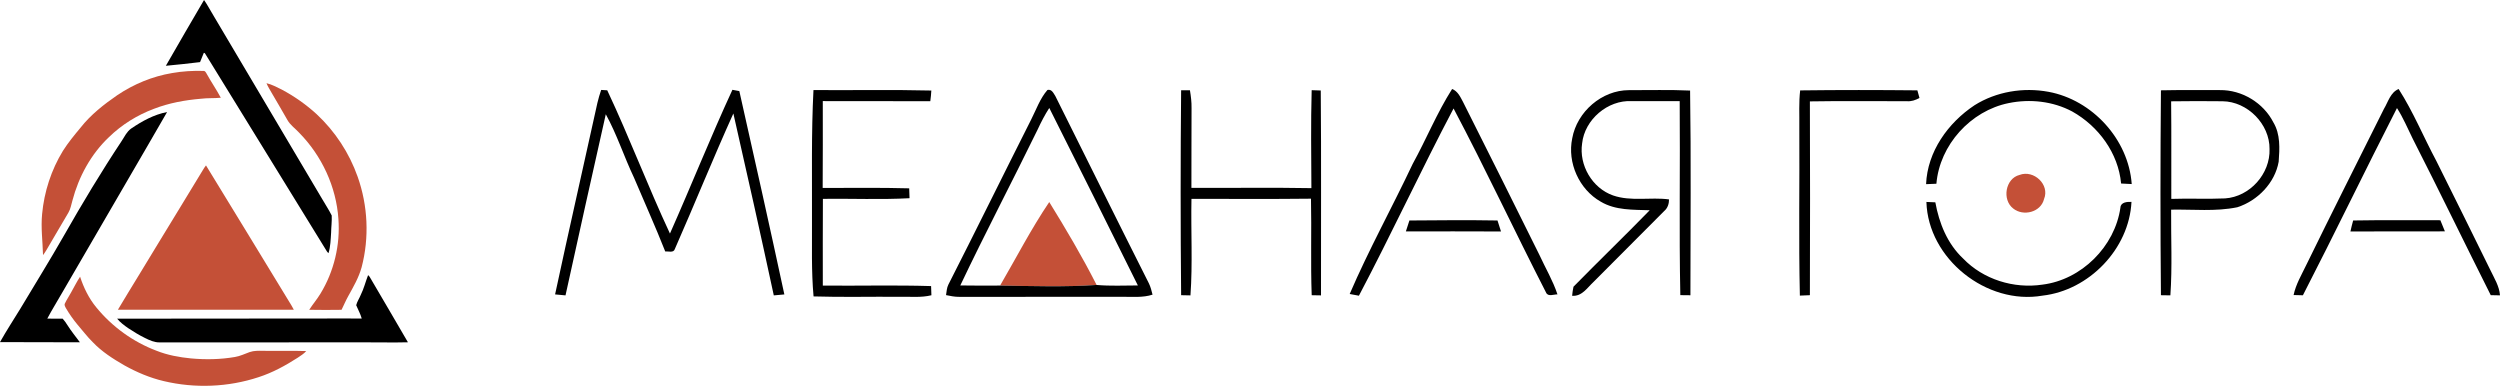
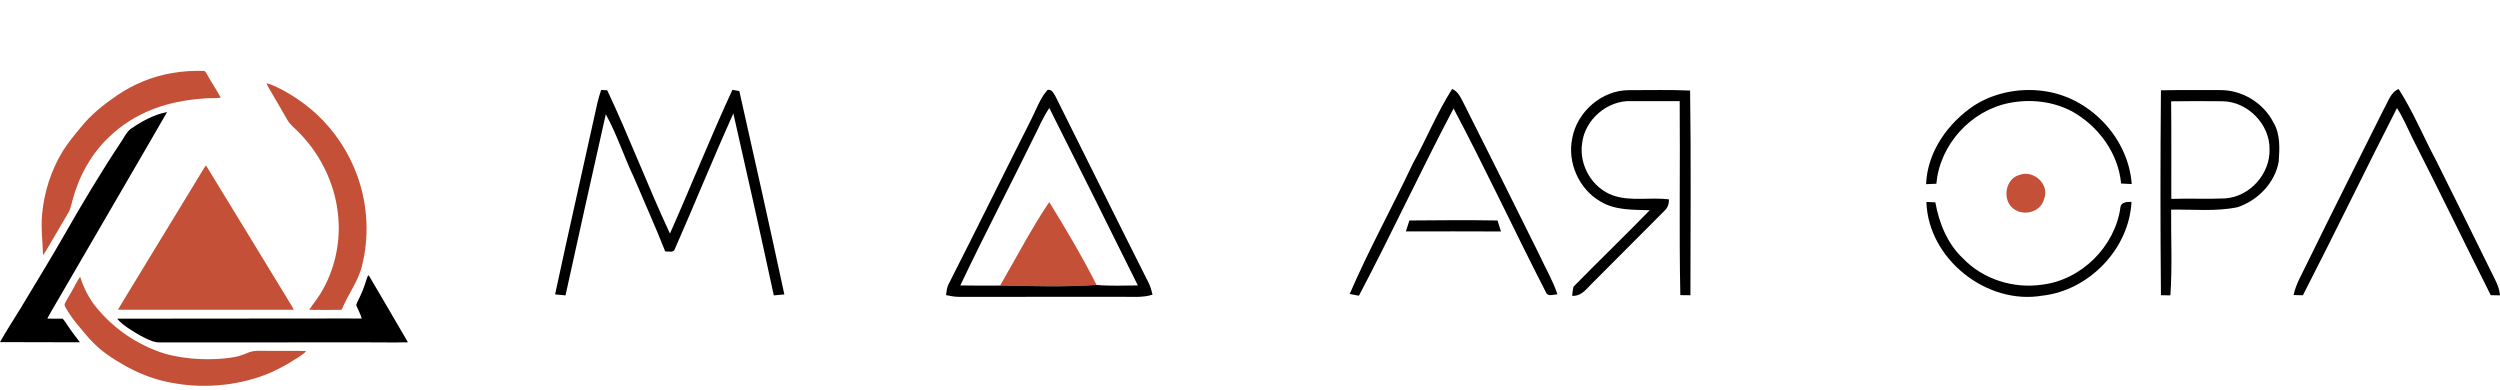
<svg xmlns="http://www.w3.org/2000/svg" width="590" height="92" viewBox="0 0 590 92" fill="none">
  <path d="M40.621 17.24C43.055 16.813 45.533 16.665 48.001 16.737C48.412 16.69 48.586 17.104 48.763 17.391C49.821 19.317 51.079 21.128 52.113 23.068C50.556 23.219 48.986 23.106 47.433 23.301C43.654 23.618 39.88 24.309 36.335 25.677C32.395 27.15 28.745 29.417 25.726 32.35C21.47 36.375 18.57 41.707 17.087 47.348C16.808 48.305 16.658 49.32 16.139 50.189C14.433 53.127 12.674 56.033 10.978 58.976C10.728 59.403 10.446 59.81 10.153 60.209C10.071 56.979 9.623 53.749 9.937 50.519C10.426 45.259 12.095 40.101 14.857 35.593C16.09 33.649 17.558 31.867 19.031 30.102C21.425 27.062 24.503 24.651 27.672 22.468C31.563 19.849 35.989 18.015 40.621 17.24Z" fill="#C45037" />
  <path d="M62.891 19.632C64.144 19.928 65.287 20.547 66.435 21.107C69.424 22.692 72.214 24.652 74.713 26.932C79.072 30.982 82.425 36.1 84.407 41.71C86.825 48.525 87.183 56.069 85.345 63.068C84.672 65.509 83.394 67.709 82.174 69.906C81.589 70.946 81.139 72.053 80.604 73.117C78.063 73.174 75.518 73.14 72.976 73.109C73.813 71.8 74.835 70.619 75.636 69.286C78.834 64.047 80.321 57.79 79.865 51.675C79.359 44.078 75.947 36.77 70.627 31.349C69.686 30.318 68.475 29.509 67.796 28.259C66.604 26.127 65.333 24.04 64.115 21.922C63.697 21.165 63.21 20.442 62.891 19.632Z" fill="#C45037" />
  <path d="M16.762 69.043C17.489 67.805 18.092 66.491 18.903 65.305C19.749 67.906 20.968 70.407 22.716 72.528C26.457 77.104 31.405 80.693 36.941 82.776C39.531 83.809 42.295 84.315 45.06 84.585C48.509 84.9 52.005 84.842 55.422 84.254C56.639 84.059 57.749 83.511 58.899 83.098C59.934 82.735 61.045 82.772 62.126 82.793C65.509 82.855 68.893 82.742 72.275 82.85C71.708 83.502 70.958 83.946 70.253 84.425C67.361 86.281 64.32 87.948 61.039 89.007C53.866 91.38 46.019 91.69 38.67 89.946C35.409 89.179 32.295 87.867 29.374 86.237C26.689 84.695 24.034 83.006 21.887 80.747C20.583 79.469 19.494 77.998 18.296 76.625C17.291 75.416 16.383 74.125 15.585 72.771C15.394 72.411 15.093 71.996 15.332 71.585C15.741 70.701 16.315 69.907 16.762 69.043Z" fill="#C45037" />
  <path d="M47.847 40.181C48.077 39.782 48.334 39.4 48.613 39.035C55.387 50.028 62.051 61.091 68.795 72.104C68.996 72.426 69.175 72.763 69.344 73.102C55.503 73.121 41.661 73.121 27.821 73.102C30.99 67.782 34.285 62.535 37.465 57.221C40.952 51.557 44.377 45.855 47.847 40.181Z" fill="#C45037" />
-   <path d="M39.143 15.524C42.133 10.343 45.112 5.152 48.152 0C49.027 1.227 49.688 2.586 50.489 3.861C58.946 18.169 67.453 32.45 75.91 46.76C76.685 48.133 77.587 49.442 78.285 50.855C78.354 52.209 78.162 53.56 78.142 54.913C78.034 56.528 78.002 58.178 77.529 59.738C77.385 59.618 77.24 59.498 77.15 59.334C67.596 43.768 57.986 28.234 48.425 12.673C48.361 12.528 48.252 12.461 48.1 12.468C47.814 13.202 47.508 13.928 47.213 14.658C44.529 14.993 41.835 15.266 39.143 15.524Z" fill="black" />
  <path d="M30.939 30.349C33.524 28.592 36.335 27.035 39.436 26.438C36.35 31.847 33.179 37.207 30.065 42.6C24.956 51.391 19.844 60.178 14.734 68.969C13.555 71.05 12.274 73.076 11.159 75.193C12.371 75.216 13.584 75.203 14.796 75.213C15.215 75.669 15.566 76.181 15.896 76.705C16.788 78.131 17.862 79.43 18.857 80.781C12.573 80.781 6.286 80.753 0 80.739C1.509 78.05 3.197 75.47 4.807 72.841C8.25 67.09 11.78 61.39 15.108 55.57C19.421 47.988 23.915 40.505 28.74 33.235C29.4 32.223 29.927 31.072 30.939 30.349Z" fill="black" />
  <path d="M86.866 64.941C87.119 65.115 87.275 65.384 87.422 65.647C90.349 70.705 93.369 75.71 96.274 80.78C92.994 80.863 89.712 80.786 86.432 80.794C70.173 80.801 53.913 80.78 37.654 80.806C36.426 80.824 35.288 80.302 34.214 79.765C32.841 79.095 31.54 78.29 30.266 77.453C29.318 76.797 28.381 76.099 27.642 75.208C45.596 75.178 63.551 75.193 81.506 75.162C82.793 75.165 84.082 75.148 85.37 75.173C85.068 74.068 84.488 73.074 84.061 72.025C84.281 71.174 84.798 70.434 85.125 69.623C85.871 68.125 86.27 66.496 86.866 64.941Z" fill="black" />
  <path d="M236.021 67.392C239.856 60.801 243.357 54.005 247.623 47.684C251.567 54.069 255.402 60.551 258.8 67.251C251.233 67.765 243.608 67.514 236.021 67.392Z" fill="#C45037" />
  <path d="M141.875 21.225C142.235 21.244 142.948 21.289 143.308 21.308C148.55 32.434 152.898 43.971 158.108 55.123C163.112 43.849 167.686 32.383 172.85 21.193C173.397 21.283 173.936 21.385 174.482 21.495C178.086 37.477 181.664 53.465 185.107 69.486C184.278 69.563 183.443 69.634 182.615 69.711C179.525 55.38 176.332 41.074 173.075 26.781C168.29 37.368 163.941 48.147 159.258 58.778C158.962 59.748 157.729 59.26 156.997 59.35C154.684 53.472 152.07 47.723 149.616 41.909C147.271 36.982 145.601 31.741 142.967 26.961C139.768 41.203 136.576 55.45 133.46 69.711C132.638 69.647 131.816 69.576 131 69.48C134.231 54.391 137.681 39.346 140.989 24.276C141.233 23.242 141.535 22.221 141.875 21.225Z" fill="black" />
-   <path d="M191.98 21.257C201.25 21.328 210.526 21.135 219.795 21.366C219.75 22.201 219.666 23.043 219.551 23.884C211.091 23.865 202.637 23.884 194.177 23.859C194.164 30.693 194.216 37.522 194.151 44.357C200.954 44.363 207.763 44.254 214.572 44.447C214.598 45.217 214.624 45.995 214.65 46.778C207.847 47.145 201.018 46.843 194.203 46.926C194.151 53.748 194.19 60.57 194.184 67.398C202.701 67.482 211.219 67.251 219.737 67.514C219.763 68.234 219.789 68.953 219.814 69.679C217.36 70.289 214.81 69.981 212.311 70.045C205.541 69.987 198.764 70.167 192 69.955C191.46 63.936 191.659 57.891 191.627 51.859C191.666 41.659 191.454 31.451 191.98 21.257Z" fill="black" />
  <path d="M247.198 21.231C248.207 20.974 248.625 22.002 249.074 22.696C256.429 37.419 263.727 52.181 271.14 66.878C271.544 67.72 271.776 68.625 272 69.538C269.726 70.276 267.33 70.026 264.986 70.045C252.125 70.045 239.272 70.032 226.411 70.058C225.345 70.071 224.298 69.859 223.264 69.647C223.405 68.805 223.431 67.919 223.823 67.154C230.407 54.217 236.805 41.19 243.344 28.233C244.552 25.863 245.438 23.261 247.198 21.231ZM244.886 30.565C238.88 42.873 232.501 54.994 226.63 67.366C229.758 67.424 232.893 67.405 236.021 67.392C243.608 67.514 251.233 67.765 258.8 67.251C262.037 67.533 265.294 67.373 268.538 67.366C261.62 53.376 254.631 39.423 247.629 25.477C246.582 27.102 245.695 28.811 244.886 30.565Z" fill="black" />
-   <path d="M278.746 21.302C279.439 21.302 280.133 21.302 280.827 21.308C281.052 22.689 281.232 24.09 281.206 25.503C281.167 31.785 281.199 38.061 281.174 44.344C290.61 44.382 300.053 44.228 309.489 44.402C309.451 36.7 309.342 28.985 309.554 21.283C310.267 21.302 310.98 21.328 311.699 21.353C311.841 37.47 311.731 53.587 311.757 69.711C311.018 69.685 310.286 69.672 309.56 69.672C309.29 62.08 309.554 54.48 309.393 46.888C299.989 47.003 290.591 46.913 281.187 46.932C281.032 54.519 281.488 62.137 280.949 69.711C280.21 69.685 279.478 69.672 278.746 69.666C278.598 53.549 278.591 37.419 278.746 21.302Z" fill="black" />
  <path d="M371.048 32.633C372.178 26.377 378.024 21.276 384.428 21.276C389.24 21.295 394.058 21.148 398.862 21.372C399.107 37.47 398.946 53.581 398.94 69.679C398.143 69.666 397.346 69.66 396.556 69.653C396.248 54.397 396.537 39.134 396.409 23.871C392.631 23.878 388.854 23.865 385.077 23.865C379.424 23.569 373.977 28.214 373.38 33.841C372.609 38.98 375.756 44.395 380.677 46.123C384.936 47.6 389.503 46.47 393.891 47.061C393.891 48.102 393.569 49.117 392.747 49.81C387.197 55.412 381.596 60.962 376.045 66.563C374.562 67.944 373.328 69.987 371.022 69.807C371.086 69.075 371.196 68.362 371.343 67.662C377.292 61.598 383.413 55.701 389.336 49.618C385.443 49.476 381.261 49.675 377.786 47.6C372.667 44.71 369.84 38.376 371.048 32.633Z" fill="black" />
-   <path d="M424.84 21.334C434.058 21.212 443.282 21.231 452.5 21.321C452.629 21.771 452.873 22.664 452.995 23.113C452.076 23.634 451.068 23.974 450.008 23.884C442.383 23.904 434.752 23.794 427.133 23.929C427.185 39.173 427.191 54.423 427.133 69.666C426.343 69.692 425.553 69.724 424.769 69.763C424.467 56.523 424.724 43.265 424.641 30.019C424.686 27.122 424.499 24.212 424.84 21.334Z" fill="black" />
  <path d="M465.984 24.841C471.123 21.61 477.502 20.563 483.45 21.668C493.799 23.582 502.329 32.89 503.087 43.438C502.246 43.4 501.411 43.355 500.582 43.31C499.914 36.128 495.238 29.775 489.032 26.306C484.478 23.884 479.075 23.3 474.059 24.328C465.085 26.133 457.755 34.201 456.991 43.361C456.175 43.387 455.359 43.425 454.556 43.464C454.864 35.781 459.734 28.991 465.984 24.841Z" fill="black" />
  <path d="M509.98 21.315C514.611 21.212 519.249 21.276 523.887 21.263C529.09 21.193 534.165 24.257 536.522 28.895C538.192 31.676 538 35.049 537.768 38.158C536.888 43.181 532.79 47.369 528.011 48.911C522.878 49.971 517.585 49.38 512.388 49.476C512.337 56.215 512.677 62.979 512.209 69.705C511.457 69.685 510.718 69.679 509.98 69.672C509.832 53.555 509.838 37.432 509.98 21.315ZM512.388 23.91C512.472 31.586 512.401 39.263 512.427 46.939C516.654 46.785 520.893 47.016 525.12 46.823C530.966 46.431 535.809 41.01 535.61 35.171C535.674 29.274 530.388 23.961 524.529 23.897C520.482 23.839 516.435 23.859 512.388 23.91Z" fill="black" />
  <path d="M562.603 25.709C563.599 24.058 564.132 21.803 566.078 21.006C569.528 26.389 571.962 32.351 574.975 37.984C579.266 46.541 583.48 55.136 587.72 63.724C588.632 65.651 589.839 67.514 590 69.704C589.268 69.698 588.535 69.685 587.816 69.66C581.636 57.371 575.65 44.986 569.399 32.73C568.192 30.308 567.157 27.783 565.686 25.503C558.183 40.175 551.027 55.033 543.486 69.685C542.747 69.66 542.015 69.64 541.289 69.627C541.822 67.097 543.165 64.861 544.27 62.555C550.295 50.228 556.481 37.984 562.603 25.709Z" fill="black" />
  <path d="M333.398 38.678C336.61 32.845 339.122 26.627 342.7 21C344.062 21.533 344.665 22.921 345.308 24.128C351.353 36.096 357.307 48.102 363.275 60.108C364.701 63.23 366.48 66.197 367.56 69.473C366.705 69.448 365.324 70.109 364.868 69.037C357.468 54.622 350.62 39.918 343.04 25.599C335.338 40.2 328.401 55.187 320.705 69.788C319.973 69.653 319.247 69.518 318.527 69.383C323.018 58.938 328.548 48.962 333.398 38.678Z" fill="black" />
  <path d="M454.633 47.658C455.327 47.684 456.033 47.716 456.74 47.748C457.633 52.682 459.579 57.532 463.305 61.02C468.052 65.96 475.266 68.182 481.998 67.174C491.222 66.043 499.117 58.174 500.415 49.007C500.485 47.697 502.033 47.601 503.029 47.646C502.483 58.727 493.015 68.529 482.036 69.769C468.855 72.056 455.025 61.084 454.633 47.658Z" fill="black" />
  <path d="M332.621 52.033C339.546 51.975 346.477 51.911 353.408 52.033C353.697 52.887 353.974 53.755 354.237 54.628C346.753 54.622 339.27 54.57 331.786 54.615C332.05 53.748 332.332 52.887 332.621 52.033Z" fill="black" />
-   <path d="M555.344 52.033C562.204 51.904 569.065 52.007 575.925 51.975C576.266 52.849 576.625 53.722 576.998 54.602C569.566 54.628 562.133 54.59 554.701 54.628C554.894 53.748 555.106 52.887 555.344 52.033Z" fill="black" />
  <path d="M476.621 41.28C479.962 40.008 483.809 43.566 482.39 46.984C481.638 50.087 477.495 51.134 475.118 49.206C472.433 47.151 473.255 42.115 476.621 41.28Z" fill="#C45037" />
</svg>